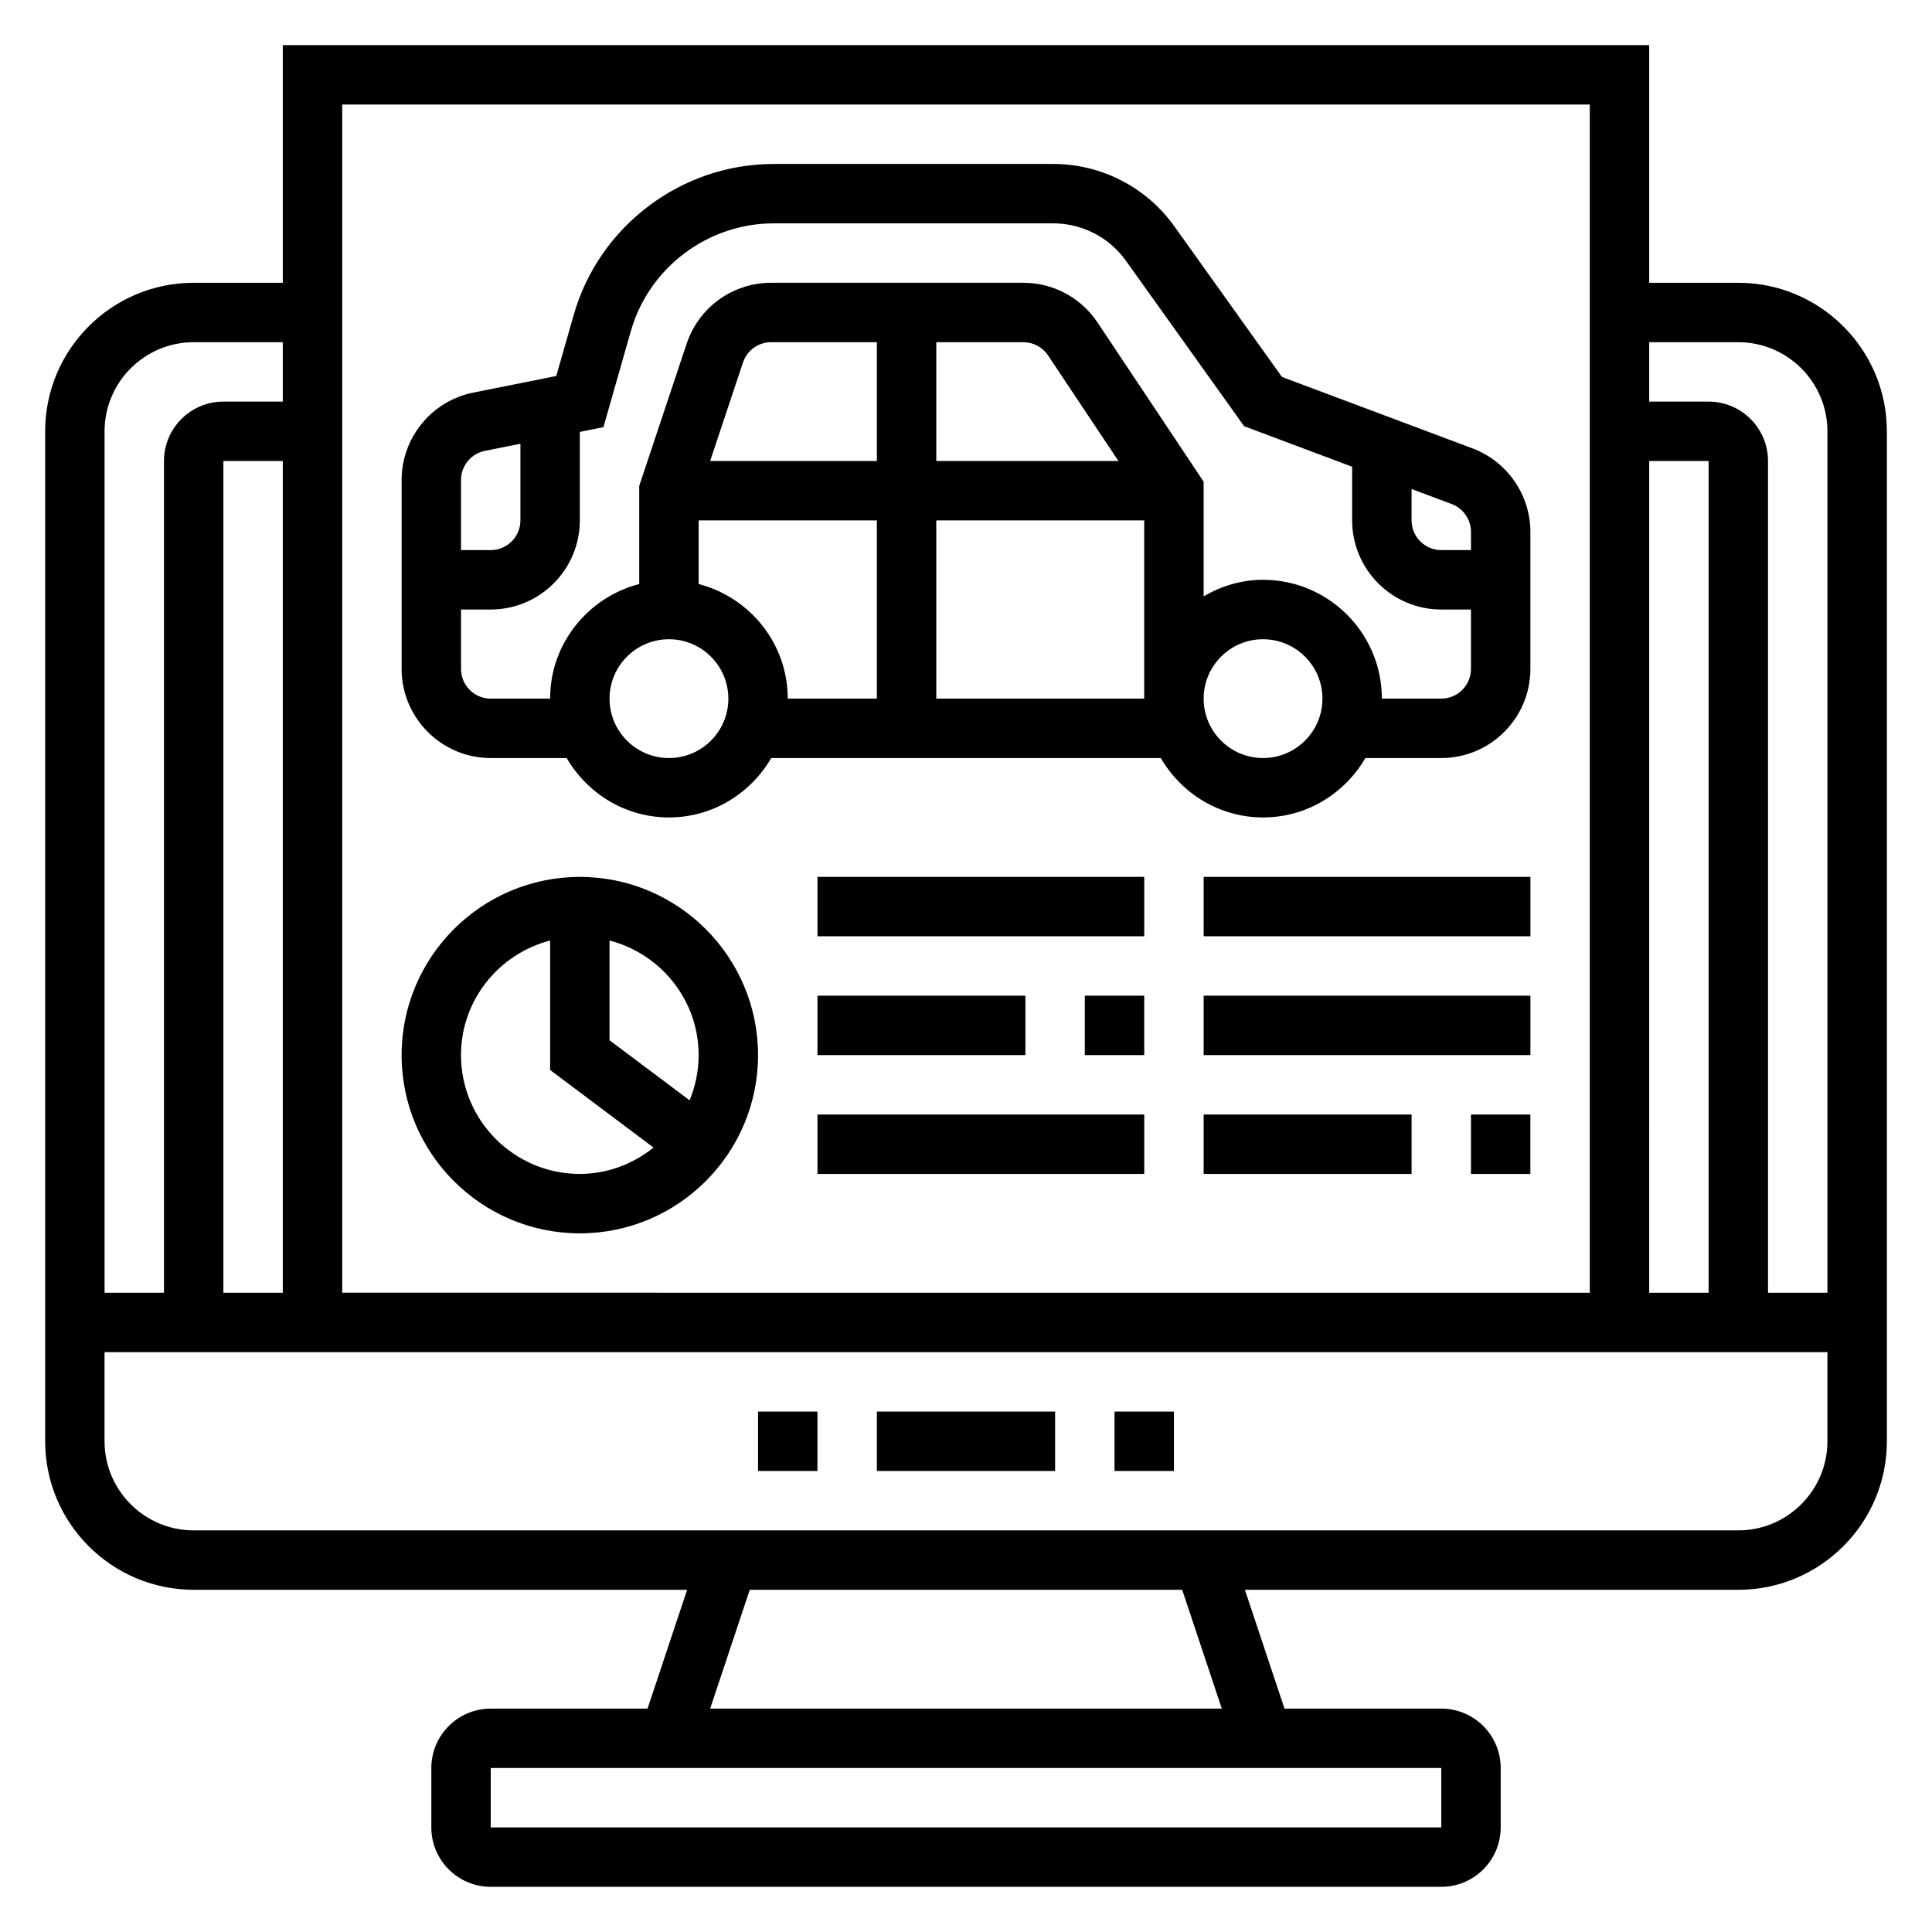
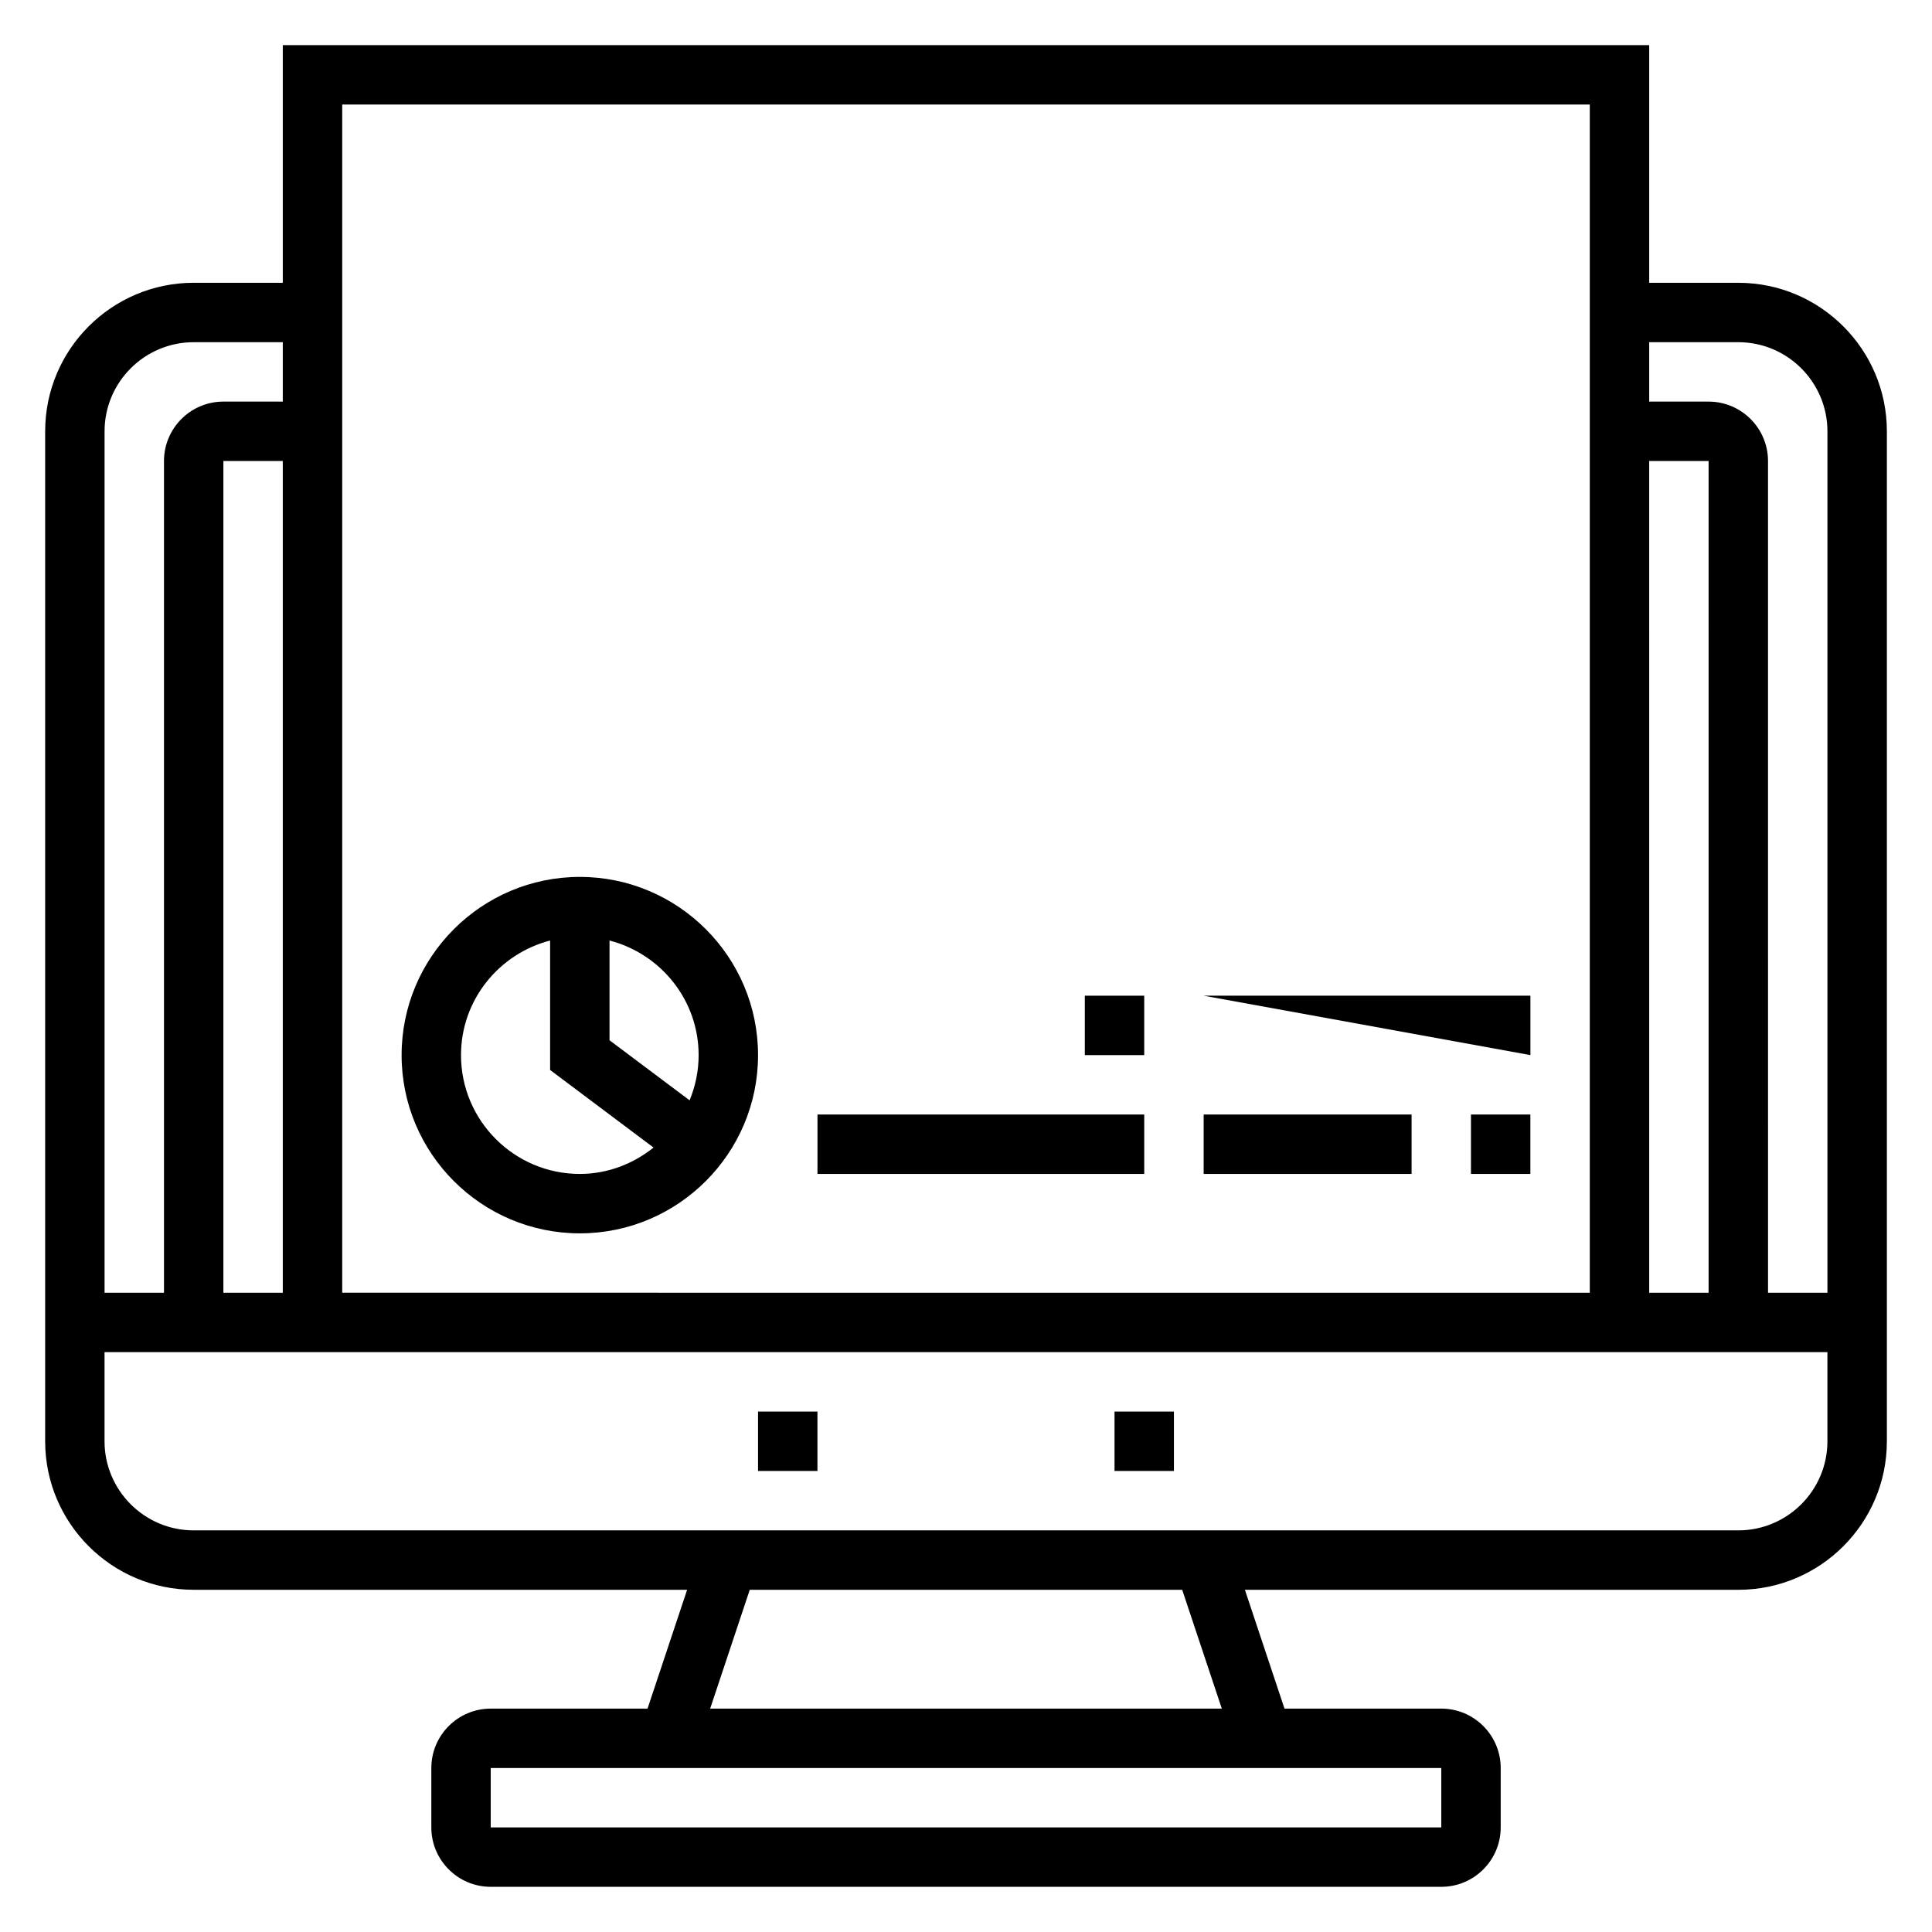
<svg xmlns="http://www.w3.org/2000/svg" fill="#000000" width="800px" height="800px" version="1.1" viewBox="144 144 512 512">
  <g>
    <path d="m604.67 218.94h-23.617v-62.977h-362.11v62.977h-23.617c-21.703 0-39.359 17.656-39.359 39.359v267.65c0 21.703 17.656 39.359 39.359 39.359h130.77l-10.492 31.488-41.555 0.004c-8.684 0-15.742 7.062-15.742 15.742v15.742c0 8.684 7.062 15.742 15.742 15.742h251.91c8.684 0 15.742-7.062 15.742-15.742v-15.742c0-8.684-7.062-15.742-15.742-15.742h-41.555l-10.492-31.488h130.77c21.703 0 39.359-17.656 39.359-39.359v-267.65c0-21.703-17.656-39.359-39.359-39.359zm0 15.746c13.02 0 23.617 10.598 23.617 23.617v228.29h-15.742l-0.004-220.42c0-8.684-7.062-15.742-15.742-15.742h-15.742v-15.742zm-7.871 251.9h-15.742l-0.004-220.41h15.742zm-31.488-314.88v314.88l-330.62-0.004v-314.88zm-346.37 314.88h-15.742v-220.41h15.742zm-23.617-251.9h23.617v15.742h-15.742c-8.684 0-15.742 7.062-15.742 15.742v220.42h-15.746v-228.29c0-13.02 10.594-23.613 23.613-23.613zm330.63 393.6h-251.91v-15.742h251.91zm-58.164-31.488h-135.59l10.492-31.488h114.6zm136.88-47.234h-409.35c-13.02 0-23.617-10.598-23.617-23.617v-23.617h456.58v23.617c0.004 13.023-10.594 23.617-23.613 23.617z" />
-     <path d="m376.38 518.08h47.23v15.742h-47.23z" />
    <path d="m439.36 518.08h15.742v15.742h-15.742z" />
    <path d="m344.89 518.08h15.742v15.742h-15.742z" />
-     <path d="m274.05 344.89h20.121c5.465 9.367 15.508 15.742 27.109 15.742 11.602 0 21.648-6.375 27.109-15.742h103.23c5.465 9.367 15.508 15.742 27.109 15.742 11.602 0 21.648-6.375 27.109-15.742h20.117c13.02 0 23.617-10.598 23.617-23.617v-36.32c0-9.793-6.156-18.68-15.328-22.121l-50.516-18.941-28.543-39.957c-7.367-10.32-19.34-16.484-32.031-16.484h-74.121c-24.473 0-46.258 16.438-52.98 39.965l-4.637 16.23-21.996 4.402c-11 2.199-18.984 11.938-18.984 23.16v50.066c0 13.02 10.598 23.617 23.617 23.617zm47.23 0c-8.684 0-15.742-7.062-15.742-15.742 0-8.684 7.062-15.742 15.742-15.742 8.684 0 15.742 7.062 15.742 15.742 0.004 8.68-7.059 15.742-15.742 15.742zm125.95-15.746h-55.105v-47.23h55.105zm-55.105-62.973v-31.488h23.066c2.637 0 5.086 1.316 6.551 3.504l18.656 27.984zm-15.742 0h-44.188l8.699-26.105c1.078-3.219 4.078-5.383 7.473-5.383h28.016zm-47.234 32.605v-16.863h47.23v47.23h-23.617c0.004-14.625-10.07-26.852-23.613-30.367zm149.57 46.113c-8.684 0-15.742-7.062-15.742-15.742 0-8.684 7.062-15.742 15.742-15.742 8.684 0 15.742 7.062 15.742 15.742 0 8.68-7.059 15.742-15.742 15.742zm55.105-59.938v4.832h-7.871c-4.336 0-7.871-3.535-7.871-7.871v-8.32l10.637 3.984c3.051 1.148 5.106 4.117 5.106 7.375zm-222.64-53.215c4.801-16.809 20.363-28.543 37.848-28.543h74.121c7.613 0 14.793 3.699 19.215 9.887l31.34 43.871 28.625 10.738v14.223c0 13.02 10.598 23.617 23.617 23.617h7.871v15.742c0 4.336-3.535 7.871-7.871 7.871h-15.742c0-17.367-14.121-31.488-31.488-31.488-5.762 0-11.09 1.668-15.742 4.375v-30.379l-28.133-42.203c-4.398-6.574-11.746-10.512-19.656-10.512h-66.816c-10.18 0-19.184 6.488-22.402 16.145l-12.566 37.684v26.008c-13.539 3.519-23.617 15.742-23.617 30.371h-15.742c-4.336 0-7.871-3.535-7.871-7.871v-15.742h7.871c13.02 0 23.617-10.598 23.617-23.617v-23.457l6.25-1.25zm-38.684 31.746 9.414-1.879v20.309c0 4.336-3.535 7.871-7.871 7.871h-7.871v-18.578c0-3.738 2.66-6.988 6.328-7.723z" />
    <path d="m297.66 470.85c26.047 0 47.23-21.184 47.23-47.23 0-26.047-21.184-47.23-47.23-47.23-26.047 0-47.23 21.184-47.23 47.23-0.004 26.047 21.18 47.23 47.23 47.23zm31.484-47.234c0 4.242-0.867 8.281-2.394 11.98l-21.219-15.914v-26.434c13.539 3.516 23.613 15.742 23.613 30.367zm-39.359-30.367v34.305l27.41 20.562c-5.383 4.305-12.121 6.988-19.535 6.988-17.367 0-31.488-14.121-31.488-31.488 0-14.625 10.074-26.852 23.613-30.367z" />
    <path d="m533.82 439.36h15.742v15.742h-15.742z" />
    <path d="m462.98 439.36h55.105v15.742h-55.105z" />
    <path d="m360.64 439.36h86.594v15.742h-86.594z" />
-     <path d="m462.98 407.87h86.594v15.742h-86.594z" />
+     <path d="m462.98 407.87h86.594v15.742z" />
    <path d="m431.49 407.87h15.742v15.742h-15.742z" />
-     <path d="m360.64 407.87h55.105v15.742h-55.105z" />
-     <path d="m462.98 376.38h86.594v15.742h-86.594z" />
-     <path d="m360.64 376.38h86.594v15.742h-86.594z" />
  </g>
</svg>